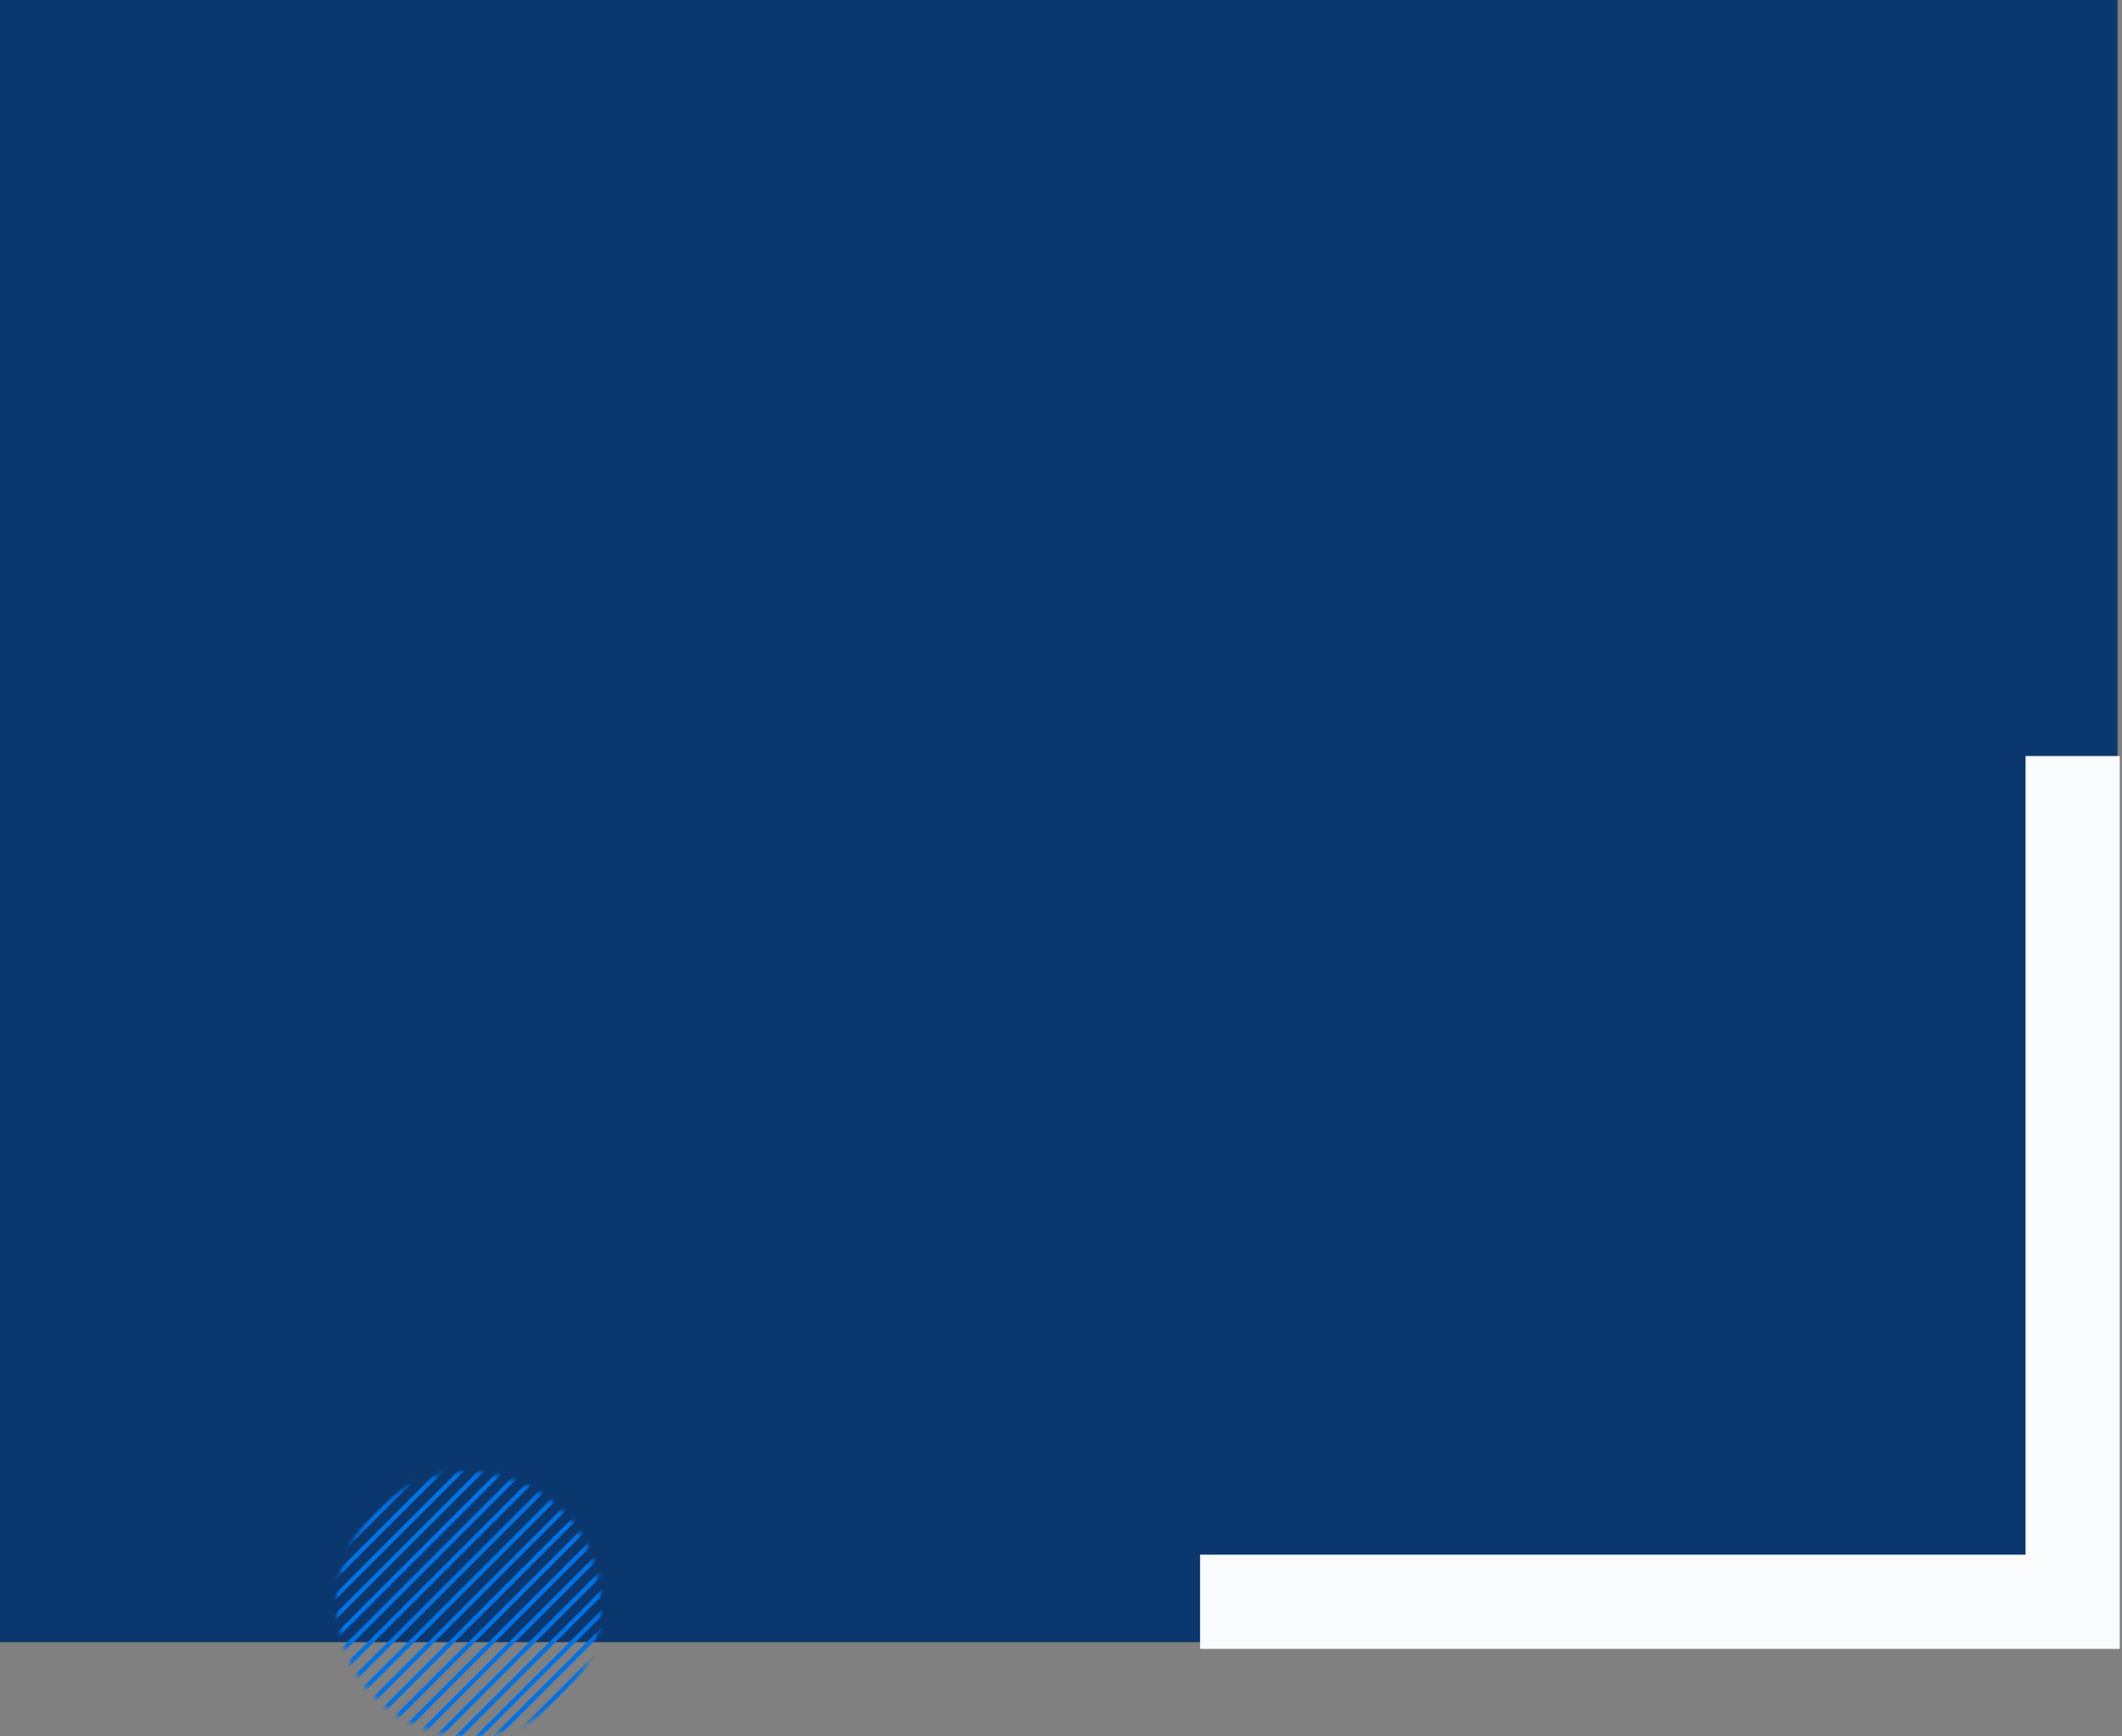
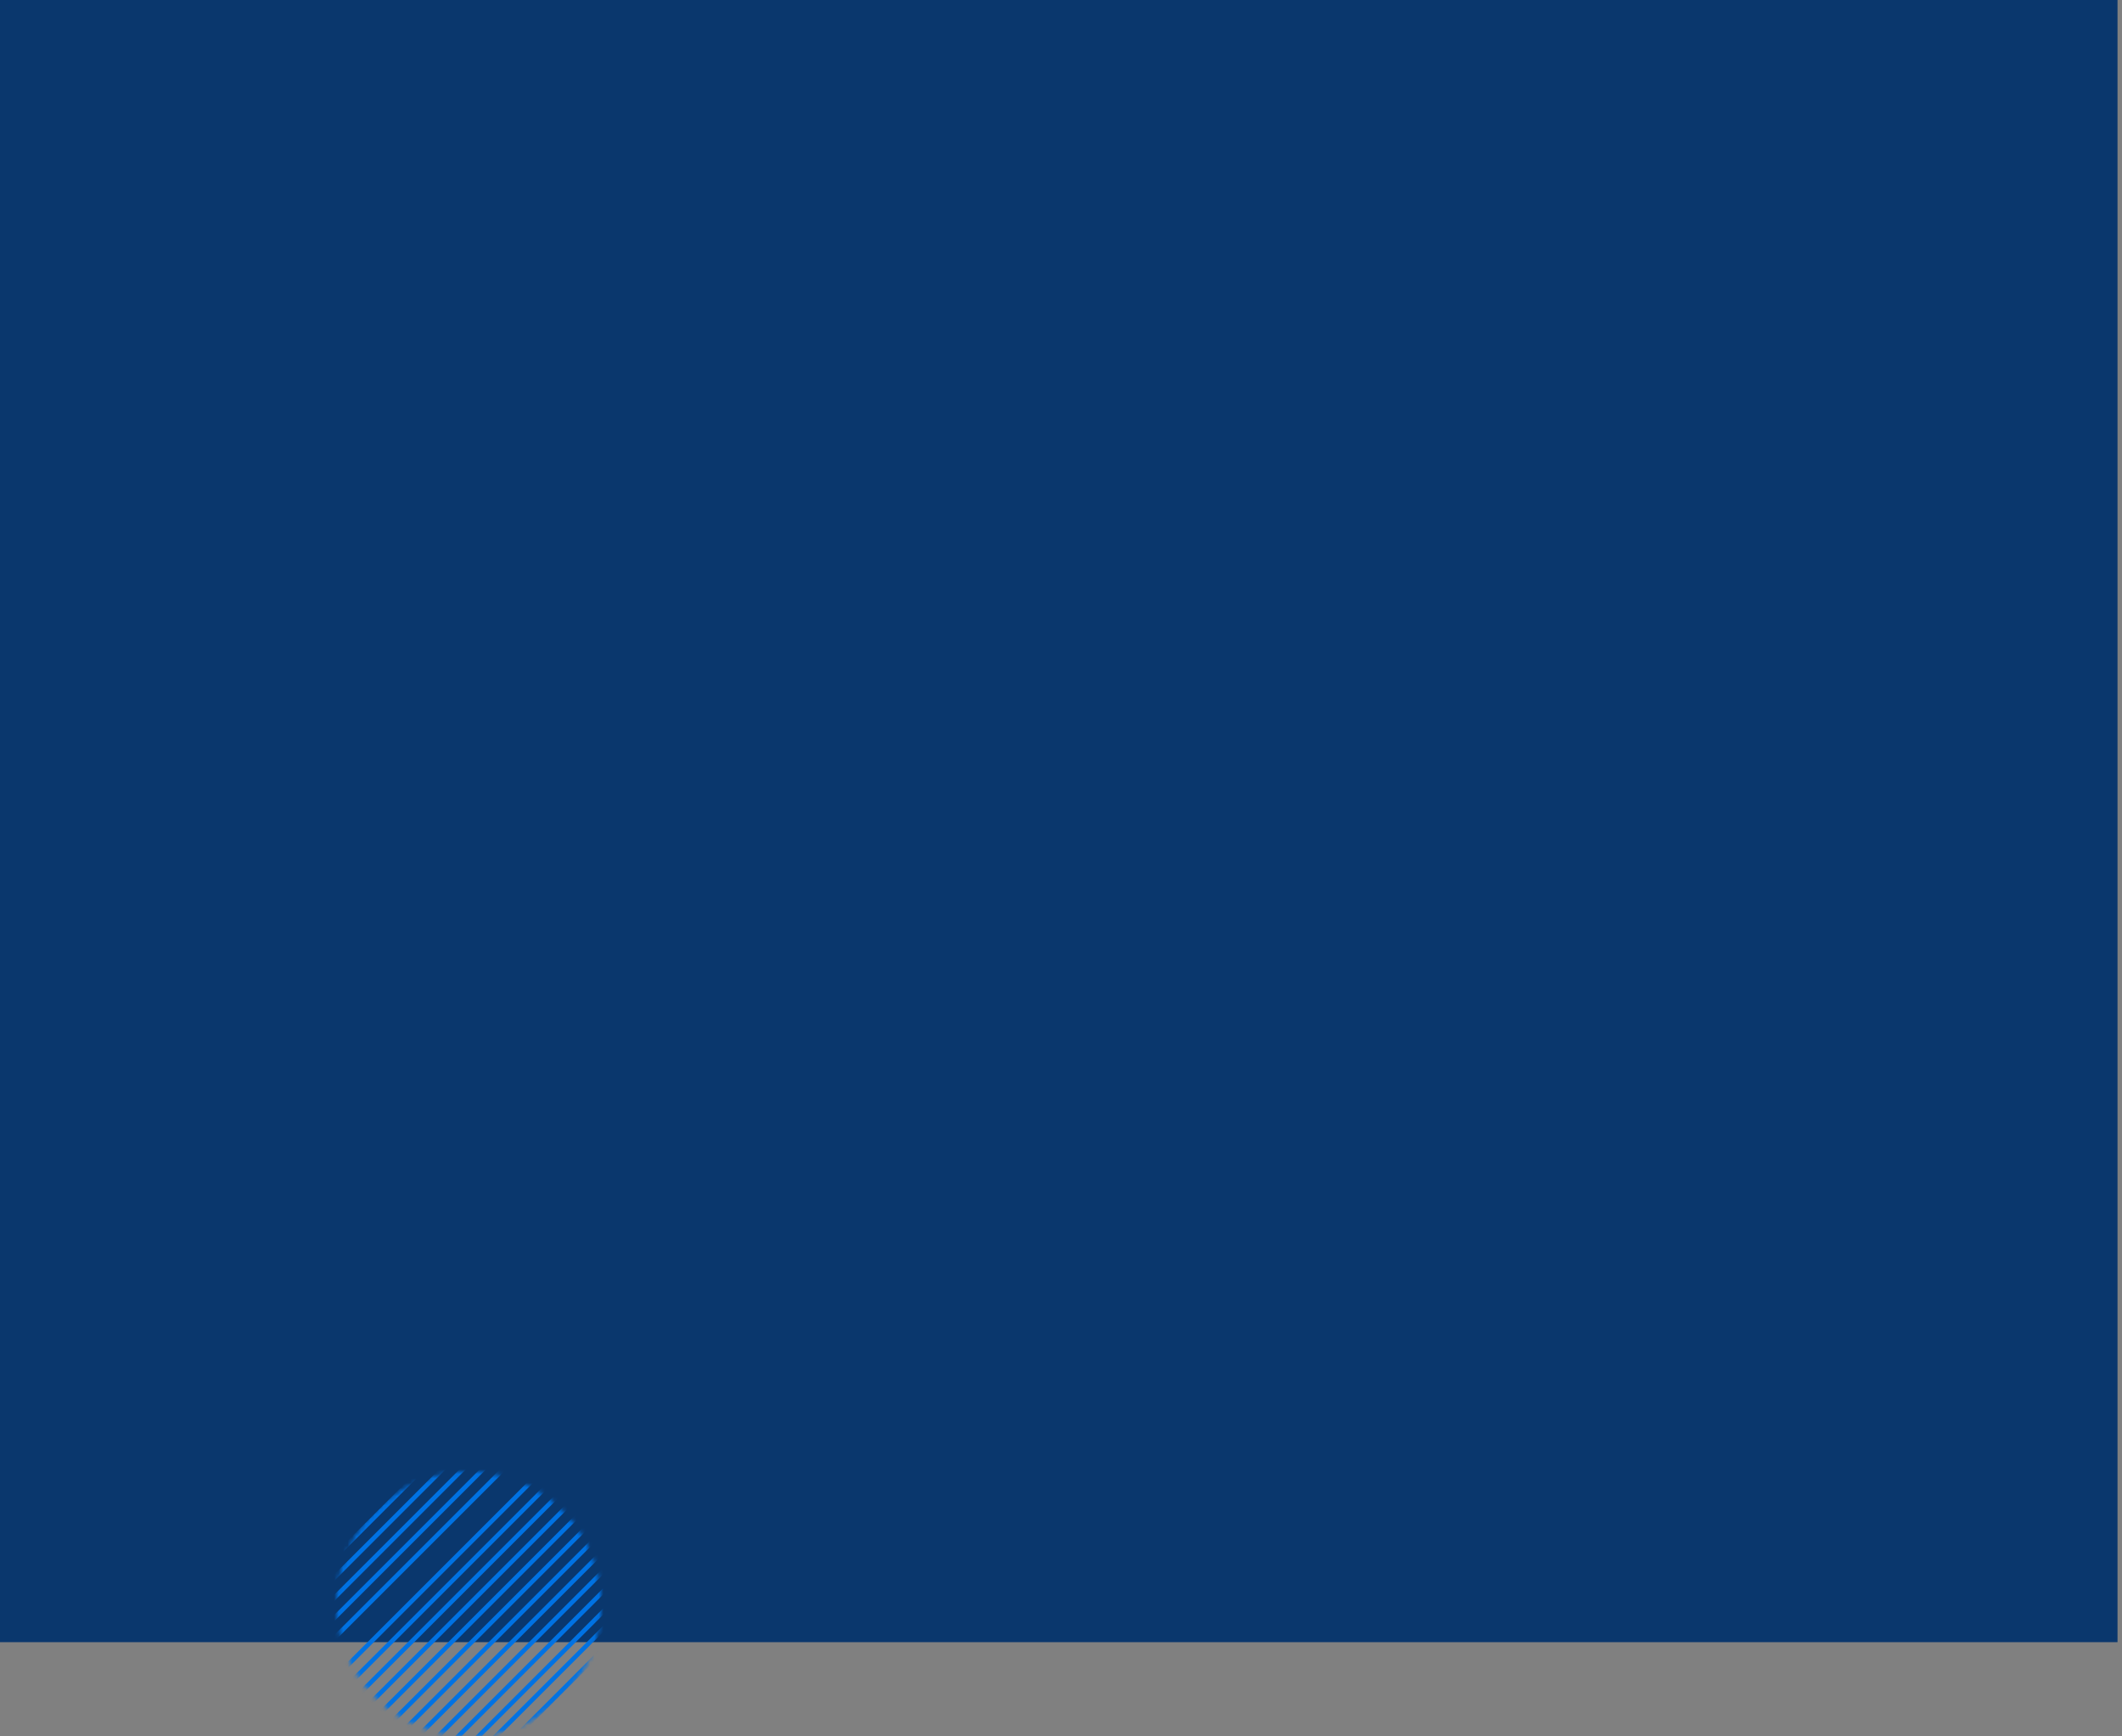
<svg xmlns="http://www.w3.org/2000/svg" width="473" height="387" viewBox="0 0 473 387" fill="none">
  <rect x="0" y="0" width="473" height="387" fill="#808080" stroke="none" />
  <rect x="3.05176e-05" width="472" height="366" fill="#0A376D" />
-   <path fill-rule="evenodd" clip-rule="evenodd" d="M452 347V169H472V367H268V347H452Z" fill="#F9FBFD" stroke="#F9FBFD" />
  <mask id="mask0_7_454" style="mask-type:alpha" maskUnits="userSpaceOnUse" x="75" y="328" width="59" height="59">
    <circle cx="104.5" cy="357.5" r="29" fill="#D9D9D9" stroke="white" />
  </mask>
  <g mask="url(#mask0_7_454)">
    <path d="M89.629 323L11.129 401.5" stroke="#0072E3" />
    <path d="M125.629 323L47.129 401.5" stroke="#0072E3" />
    <path d="M107.629 323L29.129 401.5" stroke="#0072E3" />
    <path d="M143.629 323L65.129 401.5" stroke="#0072E3" />
    <path d="M94.129 323L15.629 401.5" stroke="#0072E3" />
    <path d="M130.129 323L51.629 401.5" stroke="#0072E3" />
    <path d="M112.129 323L33.629 401.5" stroke="#0072E3" />
    <path d="M148.129 323L69.629 401.5" stroke="#0072E3" />
    <path d="M98.629 323L20.129 401.5" stroke="#0072E3" />
    <path d="M134.629 323L56.129 401.5" stroke="#0072E3" />
    <path d="M116.629 323L38.129 401.5" stroke="#0072E3" />
    <path d="M152.629 323L74.129 401.5" stroke="#0072E3" />
    <path d="M103.129 323L24.629 401.5" stroke="#0072E3" />
    <path d="M139.129 323L60.629 401.5" stroke="#0072E3" />
-     <path d="M121.129 323L42.629 401.5" stroke="#0072E3" />
    <path d="M157.129 323L78.629 401.5" stroke="#0072E3" />
    <path d="M161.629 323L83.129 401.5" stroke="#0072E3" />
    <path d="M166.129 323L87.629 401.5" stroke="#0072E3" />
    <path d="M170.629 323L92.129 401.5" stroke="#0072E3" />
    <path d="M174.5 323L96 401.5" stroke="#0072E3" />
    <path d="M210.5 323L132 401.5" stroke="#0072E3" />
    <path d="M192.5 323L114 401.5" stroke="#0072E3" />
    <path d="M179 323L100.5 401.5" stroke="#0072E3" />
    <path d="M197 323L118.5 401.5" stroke="#0072E3" />
    <path d="M183.5 323L105 401.5" stroke="#0072E3" />
    <path d="M201.5 323L123 401.5" stroke="#0072E3" />
    <path d="M188 323L109.5 401.5" stroke="#0072E3" />
    <path d="M206 323L127.5 401.5" stroke="#0072E3" />
  </g>
</svg>